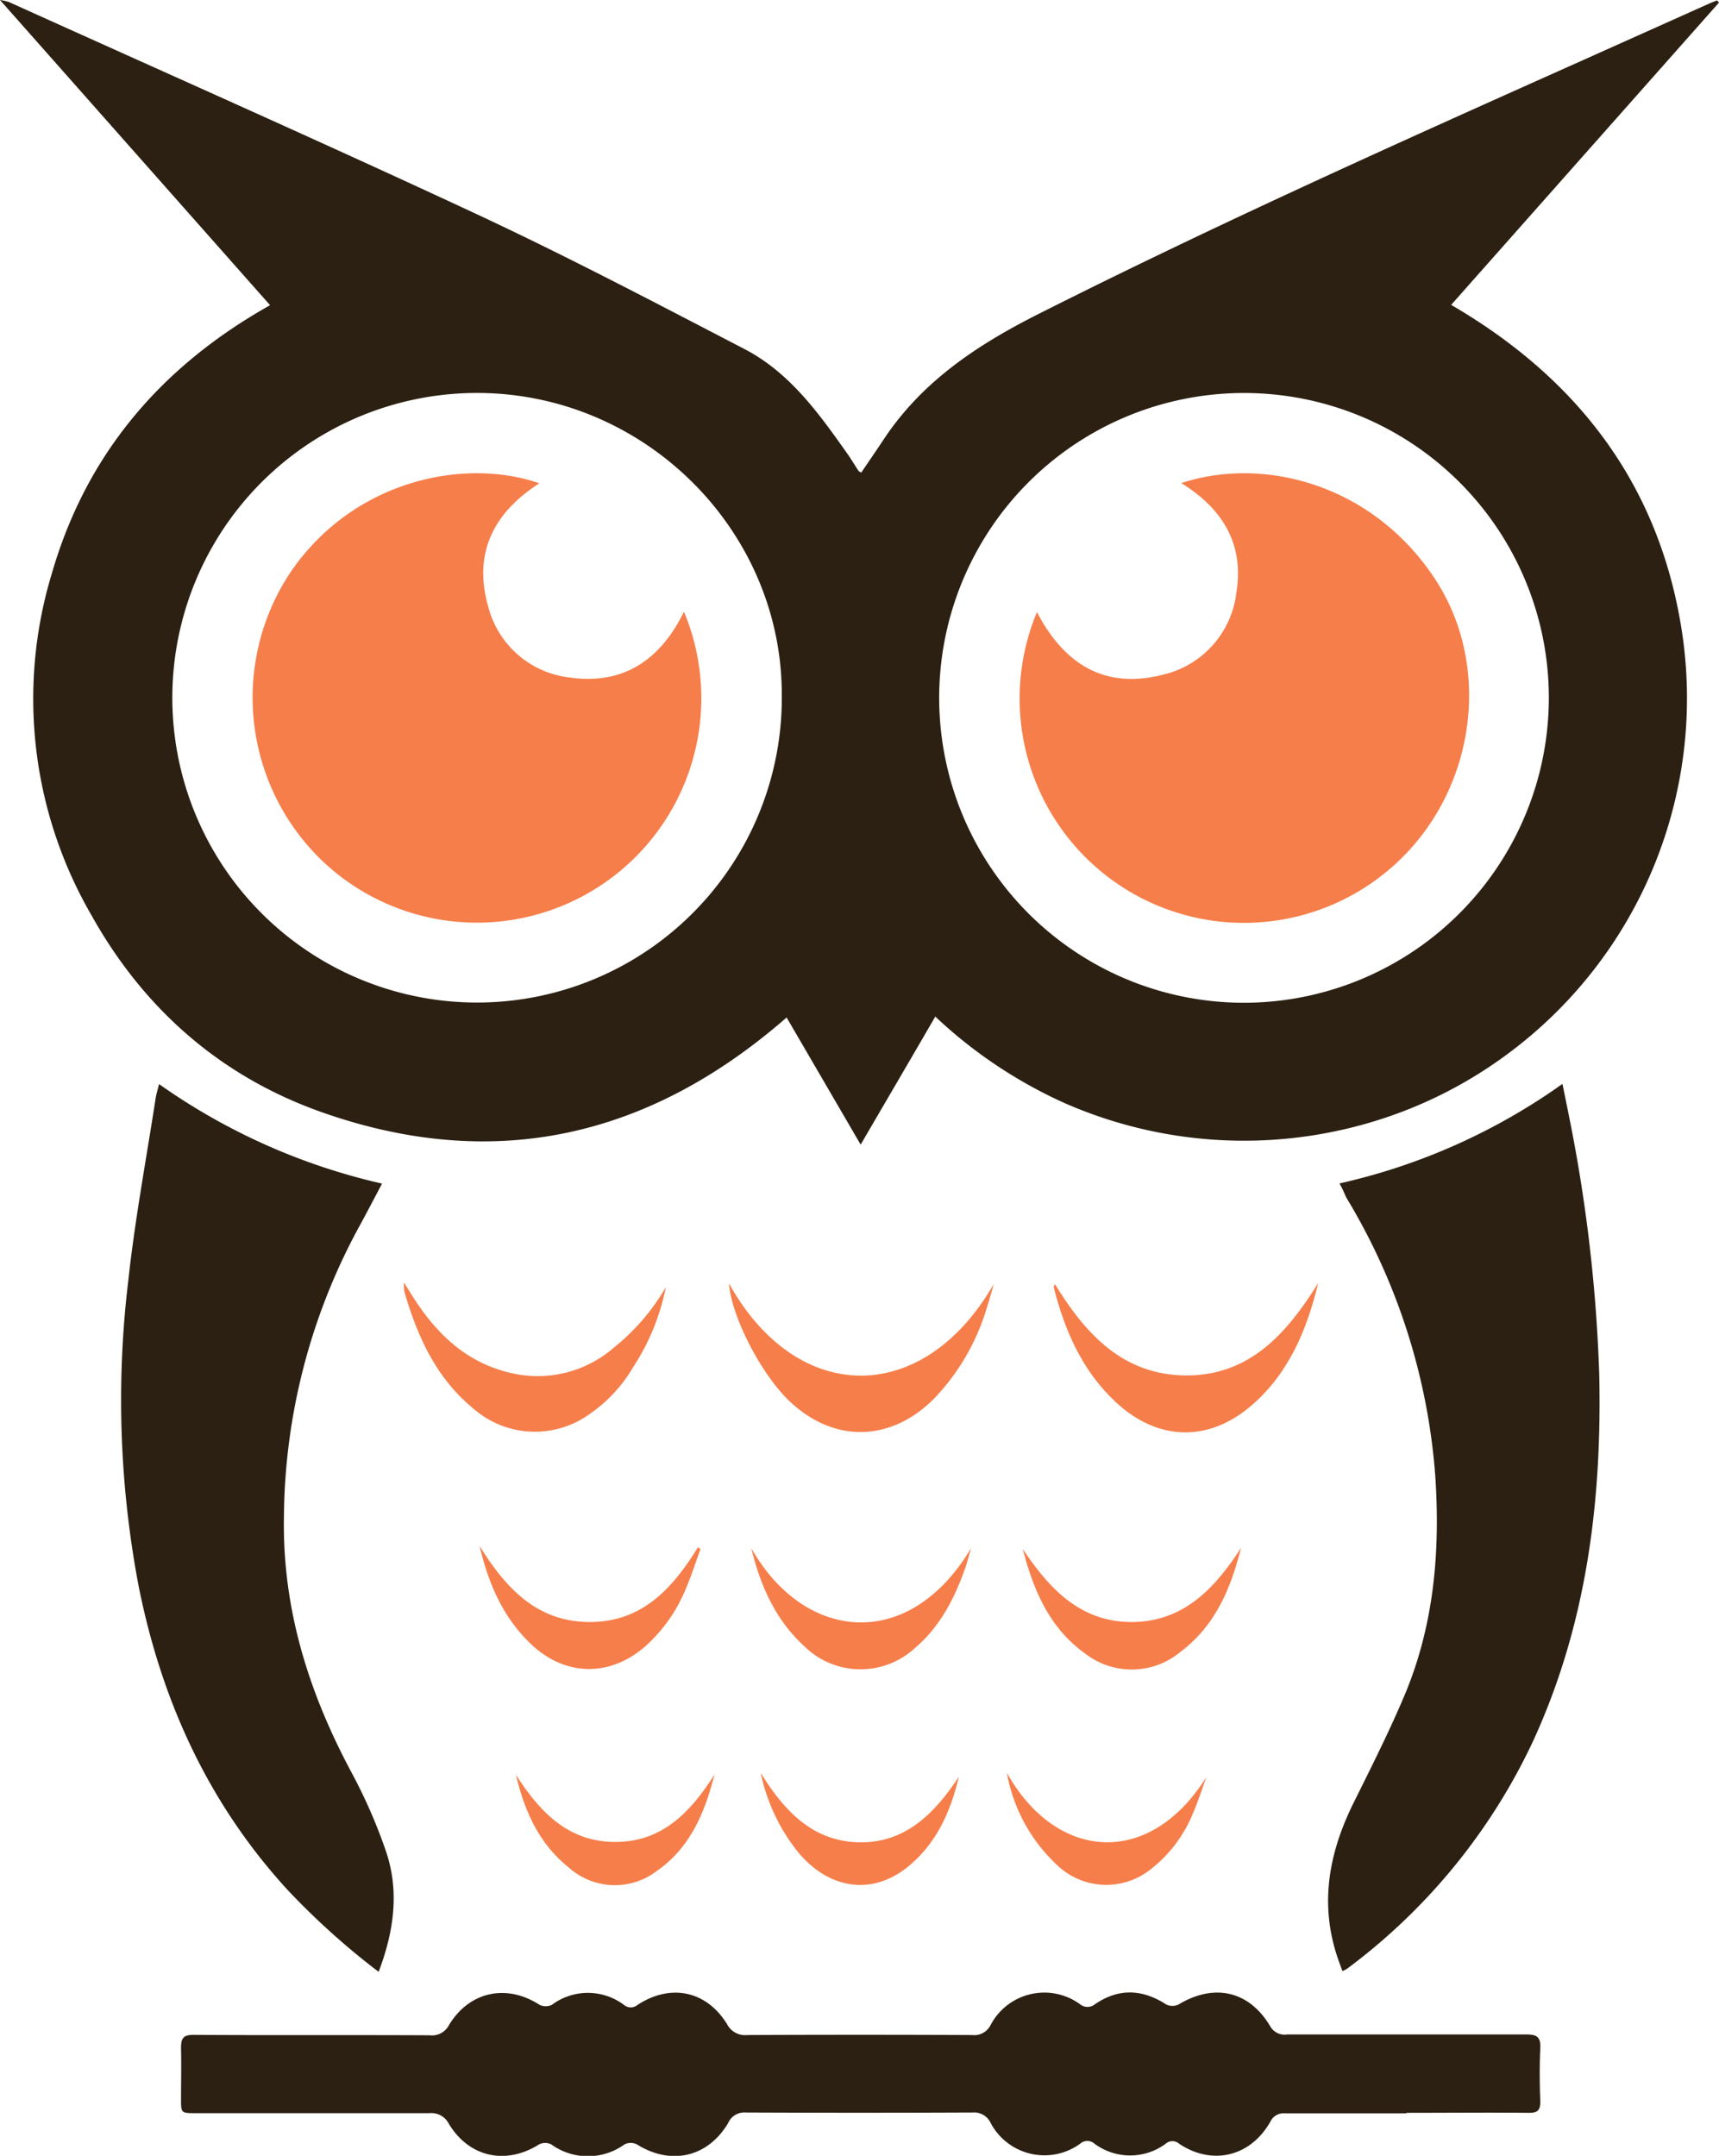
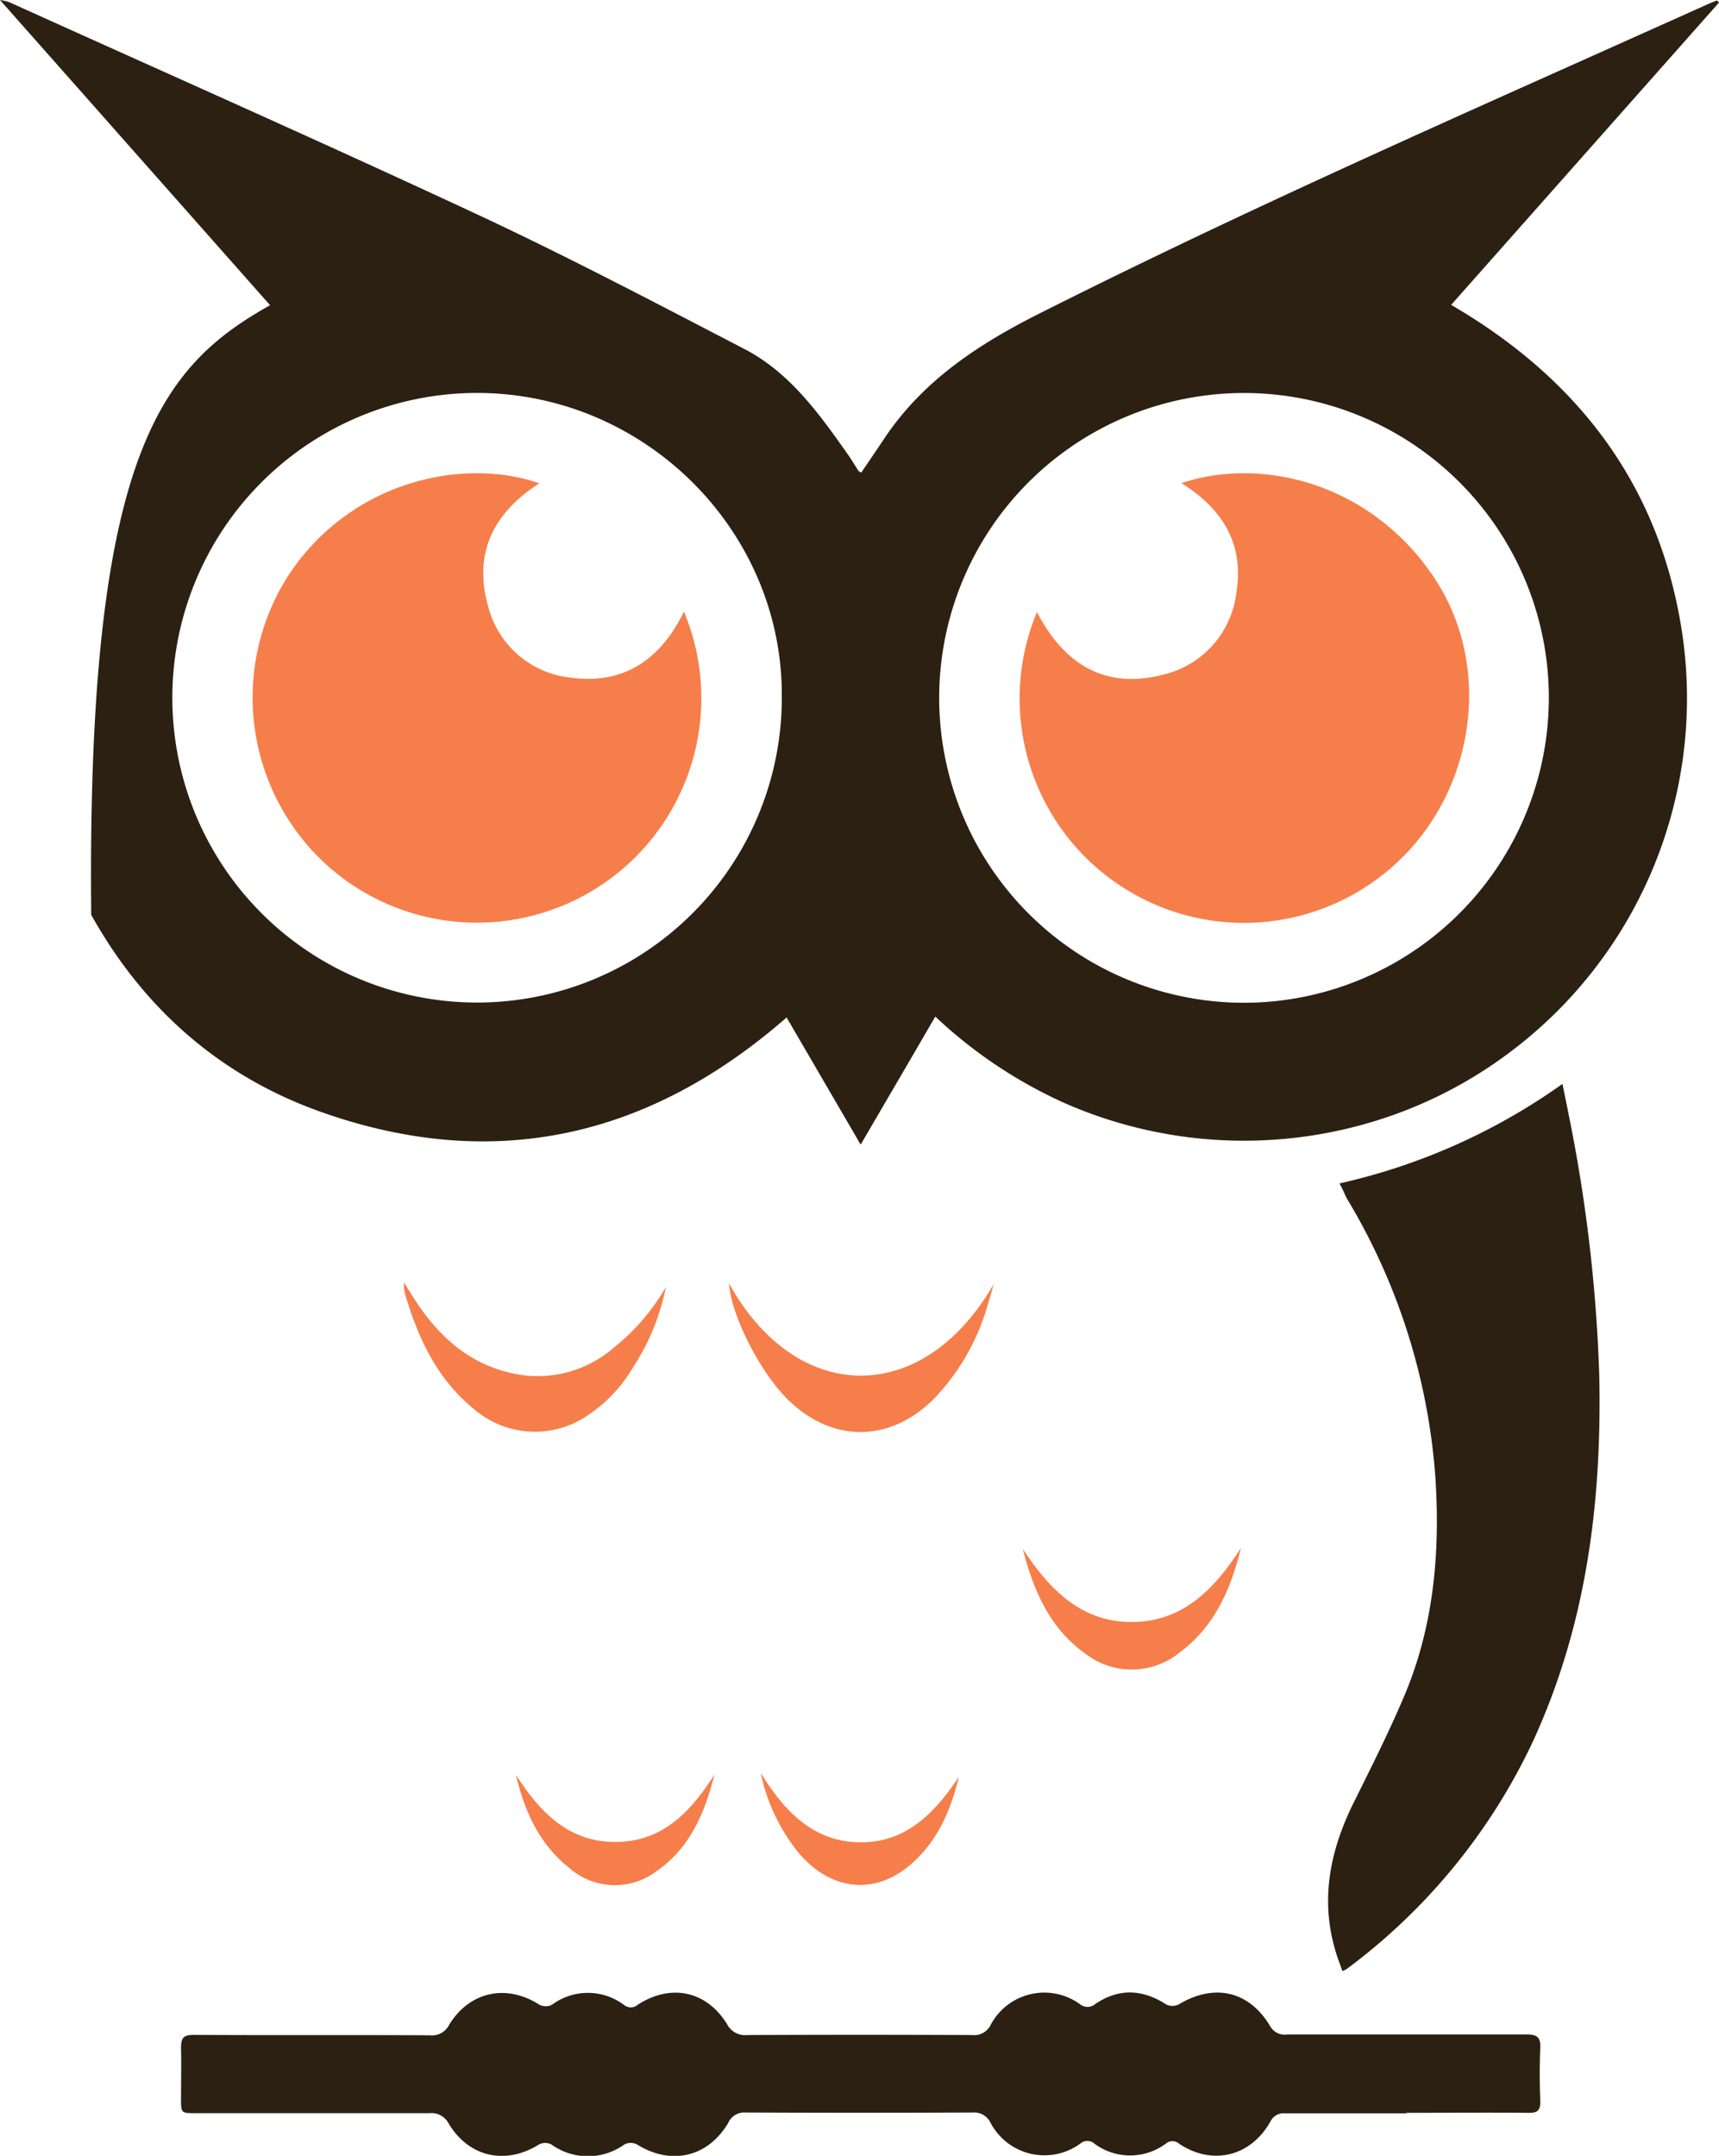
<svg xmlns="http://www.w3.org/2000/svg" viewBox="0 0 207.3 259.93">
  <defs>
    <style>.cls-1{fill:#2c2012;}.cls-2{fill:#f67e4a;}</style>
  </defs>
  <g id="Layer_2" data-name="Layer 2">
    <g id="Layer_1-2" data-name="Layer 1">
-       <path class="cls-1" d="M112.79,122.57c-3,5.18-5.93,10.17-9,15.44l-8.93-15.33C78.35,137.1,59.72,141.41,39,134.17c-12.31-4.29-21.66-12.49-28-23.87A52,52,0,0,1,6.28,69.05C10.44,54.73,19.44,44.17,32.57,36.8L0,0A7.32,7.32,0,0,1,1.09.25C19.9,8.75,38.77,17.1,57.48,25.82c10.91,5.09,21.58,10.7,32.27,16.25,5.47,2.83,9,7.77,12.46,12.67.46.65.86,1.34,1.3,2,0,.07.14.11.34.25.91-1.33,1.82-2.66,2.71-4,4.66-7.05,11.38-11.46,18.77-15.18,21-10.58,42.47-20.23,63.94-29.83L206.12.43c.31-.14.63-.25.94-.38l.24.26L175,36.76c15.6,9.08,25.36,22.14,27.92,40a53.34,53.34,0,0,1-21.32,50.47,52.78,52.78,0,0,1-16.74,8.22A53.81,53.81,0,0,1,128.38,133,56.51,56.51,0,0,1,112.79,122.57ZM94.28,83.77c0-19.89-16.56-36.33-36.64-36.39A36.75,36.75,0,1,0,94.28,83.77Zm92.5.48a36.76,36.76,0,1,0-36.12,36.65A36.8,36.8,0,0,0,186.78,84.25Z" />
+       <path class="cls-1" d="M112.79,122.57c-3,5.18-5.93,10.17-9,15.44l-8.93-15.33C78.35,137.1,59.72,141.41,39,134.17c-12.31-4.29-21.66-12.49-28-23.87C10.44,54.73,19.44,44.17,32.57,36.8L0,0A7.32,7.32,0,0,1,1.09.25C19.9,8.75,38.77,17.1,57.48,25.82c10.91,5.09,21.58,10.7,32.27,16.25,5.47,2.83,9,7.77,12.46,12.67.46.65.86,1.34,1.3,2,0,.07.14.11.34.25.91-1.33,1.82-2.66,2.71-4,4.66-7.05,11.38-11.46,18.77-15.18,21-10.58,42.47-20.23,63.94-29.83L206.12.43c.31-.14.63-.25.94-.38l.24.26L175,36.76c15.6,9.08,25.36,22.14,27.92,40a53.34,53.34,0,0,1-21.32,50.47,52.78,52.78,0,0,1-16.74,8.22A53.81,53.81,0,0,1,128.38,133,56.51,56.51,0,0,1,112.79,122.57ZM94.28,83.77c0-19.89-16.56-36.33-36.64-36.39A36.75,36.75,0,1,0,94.28,83.77Zm92.5.48a36.76,36.76,0,1,0-36.12,36.65A36.8,36.8,0,0,0,186.78,84.25Z" />
      <path class="cls-1" d="M169.6,254.81c-4.87,0-9.74,0-14.62,0a1.76,1.76,0,0,0-1.78,1c-2.4,4.23-7,5.33-11,2.67a1.21,1.21,0,0,0-1.63,0,7.22,7.22,0,0,1-8.57,0,1.3,1.3,0,0,0-1.75,0,7.34,7.34,0,0,1-10.77-2.48,2.2,2.2,0,0,0-2.18-1.29q-13.69.06-27.39,0A2.12,2.12,0,0,0,87.8,256c-2.48,4.14-6.92,5.11-11,2.55a1.67,1.67,0,0,0-1.48,0,7.55,7.55,0,0,1-8.85,0,1.64,1.64,0,0,0-1.45,0c-4,2.52-8.45,1.58-10.9-2.49a2.35,2.35,0,0,0-2.33-1.27c-9.4,0-18.79,0-28.19,0-1.76,0-1.77,0-1.77-1.74,0-2,.05-4.07,0-6.11,0-1.16.24-1.6,1.54-1.59,9.48.06,19,0,28.45.05a2.31,2.31,0,0,0,2.34-1.26c2.44-4,6.9-5,10.91-2.41a1.71,1.71,0,0,0,1.48,0,7.26,7.26,0,0,1,8.69,0,1.27,1.27,0,0,0,1.65,0c4-2.6,8.29-1.7,10.78,2.31a2.44,2.44,0,0,0,2.44,1.33q13.56-.06,27.13,0a2.19,2.19,0,0,0,2.22-1.21,7.32,7.32,0,0,1,10.75-2.53,1.43,1.43,0,0,0,1.87,0c2.83-1.91,5.66-1.82,8.57.06a1.69,1.69,0,0,0,1.47,0c4.3-2.59,8.51-1.66,11.05,2.61a2,2,0,0,0,2.06,1c9.62,0,19.24,0,28.85,0,1.25,0,1.72.3,1.67,1.6-.1,2.17-.08,4.35,0,6.51,0,1.09-.38,1.35-1.39,1.34-4.92-.05-9.84,0-14.76,0Z" />
      <path class="cls-1" d="M161.53,142.69a74.39,74.39,0,0,0,26.89-12c.28,1.37.5,2.43.71,3.49a187.83,187.83,0,0,1,3.73,31.63c.33,15.32-1.55,30.23-8.07,44.31a72.53,72.53,0,0,1-22.35,27.26,4.1,4.1,0,0,1-.55.28c-.27-.75-.55-1.46-.77-2.19-1.93-6.25-.79-12.14,2-17.87,2.22-4.48,4.51-9,6.41-13.56,3.42-8.32,4.15-17.07,3.56-26a75.62,75.62,0,0,0-10.72-33.62C162.16,144,162,143.51,161.53,142.69Z" />
-       <path class="cls-1" d="M45.66,237.75a89.69,89.69,0,0,1-11-9.9c-9.54-10.42-15.16-22.76-17.92-36.5a120.13,120.13,0,0,1-1.27-36.93c.8-7.39,2.18-14.71,3.31-22.07.07-.43.21-.85.4-1.64a75.59,75.59,0,0,0,26.89,12c-1.05,2-1.92,3.66-2.83,5.32a74.22,74.22,0,0,0-9,34.89c-.19,11.1,3,21.18,8.17,30.83a63.28,63.28,0,0,1,4.14,9.48C48.17,228,47.53,232.83,45.66,237.75Z" />
      <path class="cls-2" d="M87.91,154.74c8.18,14.75,23.43,14.89,31.94.06-.27.92-.51,1.85-.81,2.76a26.87,26.87,0,0,1-6.47,11.15c-5.33,5.28-12.28,5.26-17.6,0C91.64,165.39,88.2,158.69,87.91,154.74Z" />
-       <path class="cls-2" d="M127.22,154.84c3.69,6,8.22,11,15.89,11s12.14-5.17,15.86-11.14c-1.35,5.56-3.47,10.71-7.85,14.59-5.2,4.61-11.38,4.55-16.5-.17-4.08-3.77-6.22-8.65-7.55-13.93C127.06,155.1,127.14,155,127.22,154.84Z" />
      <path class="cls-2" d="M80.3,155.19a27.45,27.45,0,0,1-4,9.74,17.61,17.61,0,0,1-5.22,5.58,11.26,11.26,0,0,1-14-.68c-4.37-3.58-6.63-8.43-8.2-13.69a3.48,3.48,0,0,1-.15-1.5c.28.46.56.92.85,1.38,2.9,4.67,6.61,8.34,12.19,9.56A14,14,0,0,0,74,162.51,26.08,26.08,0,0,0,80.3,155.19Z" />
-       <path class="cls-2" d="M57.84,186.41c3.11,5,6.85,9.13,13.22,9.16s10.06-4.06,13.1-9l.32.19c-.57,1.56-1.07,3.14-1.72,4.67a19,19,0,0,1-4.86,7c-4.25,3.77-9.64,3.75-13.78-.12C60.67,195.08,58.9,190.94,57.84,186.41Z" />
-       <path class="cls-2" d="M90.6,186.67c6.37,11.25,19,12.6,26.5,0-.24.84-.45,1.69-.74,2.51-1.31,3.67-3.07,7.06-6.12,9.61a9.65,9.65,0,0,1-13.17-.23C93.51,195.34,91.7,191.19,90.6,186.67Z" />
      <path class="cls-2" d="M149.66,186.63c-1.23,4.92-3.14,9.43-7.33,12.56a9.16,9.16,0,0,1-11.47.18c-4.3-3.07-6.24-7.64-7.52-12.61,3.19,4.81,7,8.86,13.22,8.81S146.53,191.47,149.66,186.63Z" />
      <path class="cls-2" d="M62.22,214c2.85,4.42,6.27,8.1,12,8.09s9.1-3.69,11.94-8.12c-1.17,4.6-2.94,8.85-7,11.65a8.32,8.32,0,0,1-10.57-.45C65,222.3,63.25,218.36,62.22,214Z" />
-       <path class="cls-2" d="M121.42,213.75c5.92,10.58,17.14,11.56,24.06.52-.53,1.45-1,2.94-1.61,4.35a16.37,16.37,0,0,1-5.15,6.8,8.57,8.57,0,0,1-11-.32A20,20,0,0,1,121.42,213.75Z" />
      <path class="cls-2" d="M115.63,214.23c-1,4.21-2.68,8-6.07,10.79-4.29,3.53-9.48,2.85-13.25-1.62a22.61,22.61,0,0,1-4.57-9.63c2.77,4.46,6.16,8.22,11.79,8.36S112.72,218.64,115.63,214.23Z" />
      <path class="cls-2" d="M82.48,73.75a27.06,27.06,0,0,1-43.89,29.78,27.28,27.28,0,0,1-3.74-34.26c7.52-11.31,21-14.17,30.2-11-5.52,3.53-8,8.4-6.19,14.82a11.49,11.49,0,0,0,9.85,8.6C75.12,82.6,79.61,79.63,82.48,73.75Z" />
      <path class="cls-2" d="M142.46,58.25c10.09-3.33,23.31.26,30.73,11.77,6.73,10.45,4.74,25.11-4.66,33.92A27.05,27.05,0,0,1,125.05,73.8c3.23,6.22,8.11,9.34,15.11,7.57a11.54,11.54,0,0,0,8.93-9.86C150.06,65.71,147.53,61.39,142.46,58.25Z" />
    </g>
  </g>
</svg>